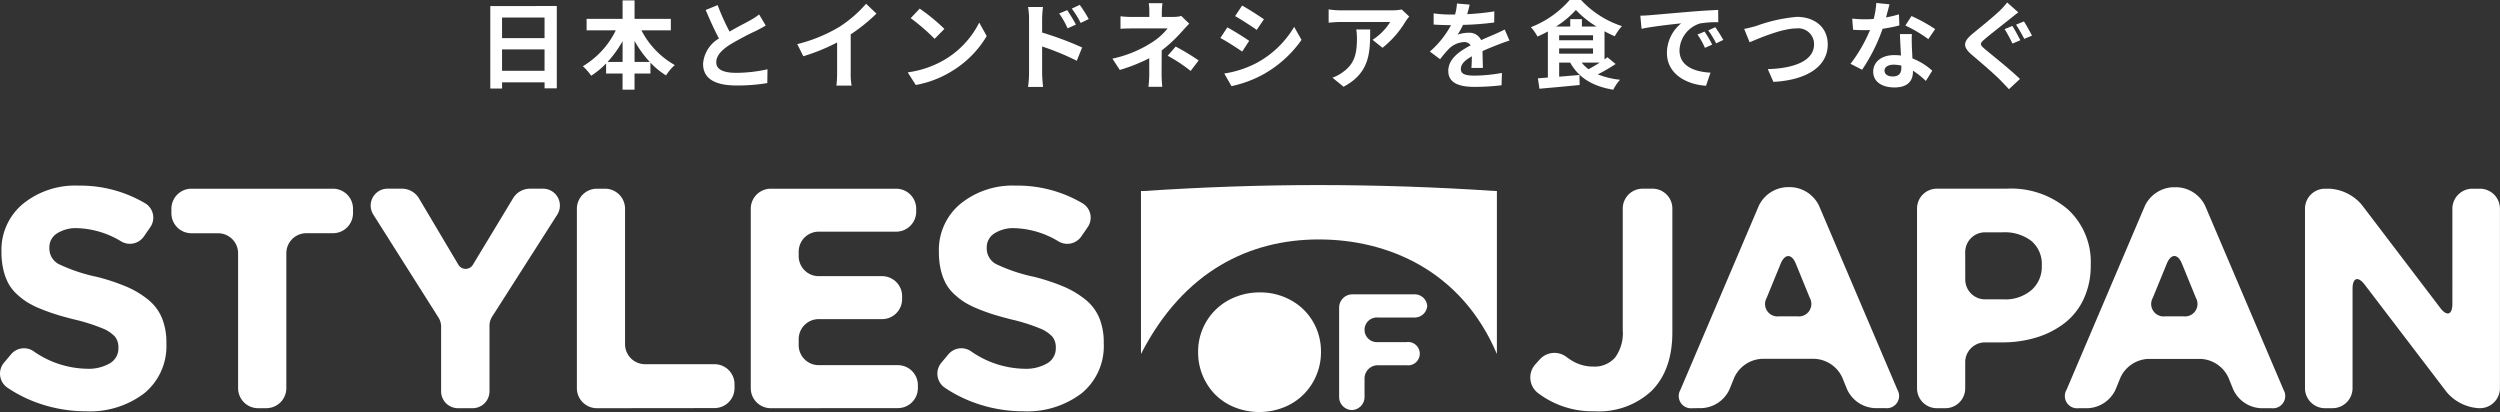
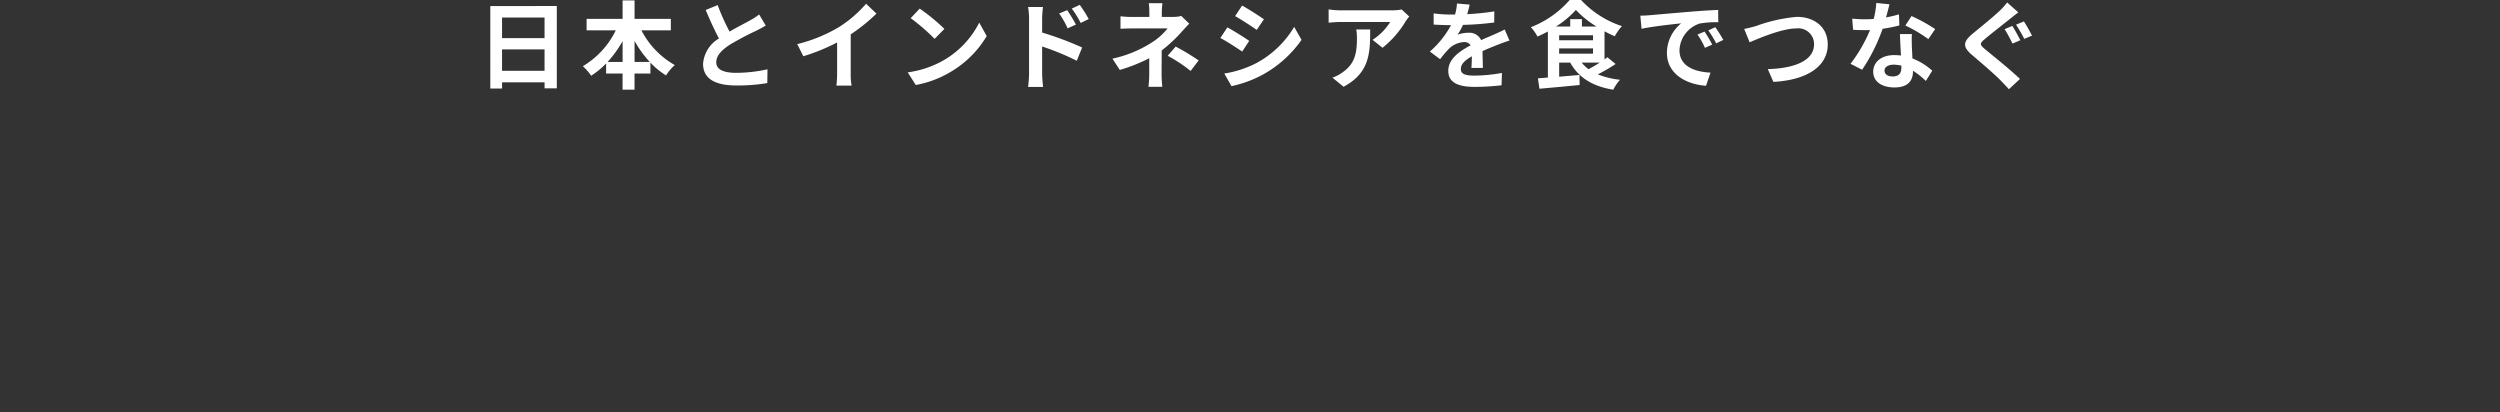
<svg xmlns="http://www.w3.org/2000/svg" width="313.397" height="51.652" viewBox="0 0 313.397 51.652">
  <rect x="0" y="0" width="313.397" height="51.652" fill="#333333" stroke="none" />
  <defs>
    <clipPath id="a">
-       <rect width="313.397" height="28.453" fill="#fff" />
-     </clipPath>
+       </clipPath>
  </defs>
  <g transform="translate(-570 -20064.801)">
    <path d="M-95.064-1.32V-4.008h5.328V-1.32ZM-89.736-8v2.58h-5.328V-8Zm-6.8-1.44V.9h1.476V.12h5.328V.876H-88.2V-9.444Zm18.084,7.008v-2.64a13.374,13.374,0,0,0,1.908,2.64Zm-3.384,0a13.983,13.983,0,0,0,1.884-2.616v2.616Zm7.932-3.96v-1.44h-4.548v-2.316h-1.5v2.316h-4.512V-6.4h3.66a10.66,10.66,0,0,1-4.128,4.5A7.055,7.055,0,0,1-83.892-.708,10.191,10.191,0,0,0-82.02-2.244v1.26h2.064V1.044h1.5V-.984h1.992V-2.352A9.817,9.817,0,0,0-74.508-.744a6.067,6.067,0,0,1,1.1-1.3A10.483,10.483,0,0,1-77.592-6.4Zm5.868-3.168-1.5.612C-69-7.68-68.424-6.4-67.872-5.376a4.036,4.036,0,0,0-1.992,3.168c0,2.064,1.812,2.724,4.2,2.724a22.286,22.286,0,0,0,3.852-.3l.024-1.728a18.525,18.525,0,0,1-3.924.444c-1.668,0-2.5-.456-2.5-1.32,0-.84.672-1.524,1.668-2.184a35.521,35.521,0,0,1,3.348-1.776c.444-.228.828-.432,1.188-.648l-.828-1.392a7.5,7.5,0,0,1-1.116.732c-.564.324-1.608.84-2.592,1.416A28.505,28.505,0,0,1-68.04-9.564Zm9.984,4.9.756,1.512a24.045,24.045,0,0,0,4.236-1.728v3.84A13.439,13.439,0,0,1-53.148.528h1.9a8.25,8.25,0,0,1-.108-1.572V-5.892a22.011,22.011,0,0,0,3.228-2.6l-1.3-1.236a15.384,15.384,0,0,1-3.384,2.916A19.3,19.3,0,0,1-58.056-4.668ZM-42.708-9.12l-1.128,1.2a24.951,24.951,0,0,1,3,2.592l1.224-1.248A24.236,24.236,0,0,0-42.708-9.12Zm-1.5,7.992L-43.2.456a13,13,0,0,0,4.452-1.692,12.76,12.76,0,0,0,4.44-4.44l-.936-1.692A11.3,11.3,0,0,1-39.612-2.7,12.368,12.368,0,0,1-44.208-1.128Zm19.992-7.8-1.008.42a10.28,10.28,0,0,1,1.056,1.86l1.044-.468C-23.4-7.656-23.88-8.424-24.216-8.928Zm1.572-.66-1,.468a11.236,11.236,0,0,1,1.116,1.8l1.008-.492A15.892,15.892,0,0,0-22.644-9.588ZM-29-.972A12.994,12.994,0,0,1-29.124.7h1.884C-27.3.2-27.36-.636-27.36-.972v-3.4A32.147,32.147,0,0,1-23.016-2.58l.672-1.668A41.747,41.747,0,0,0-27.36-6.12V-7.872a13.051,13.051,0,0,1,.108-1.452h-1.872A8.468,8.468,0,0,1-29-7.872ZM-12.276-9.8h-1.716a7.752,7.752,0,0,1,.072,1.1v.624H-16a11.289,11.289,0,0,1-1.536-.084v1.572c.372-.036,1.128-.048,1.56-.048h4.344a7.932,7.932,0,0,1-2.016,1.788,14.9,14.9,0,0,1-4.9,2l.924,1.416A21.07,21.07,0,0,0-13.932-2.9V-.852a13.823,13.823,0,0,1-.1,1.536H-12.3c-.036-.372-.084-1.056-.084-1.536,0-.756.012-2.064.012-3.024a18.109,18.109,0,0,0,2.52-2.352c.264-.288.624-.7.936-1l-1-.972a3.6,3.6,0,0,1-1,.12h-1.44V-8.7A9.835,9.835,0,0,1-12.276-9.8Zm3.528,8.5,1.008-1.32a27.051,27.051,0,0,0-2.88-1.74l-1,1.152A18.874,18.874,0,0,1-8.748-1.308Zm6.456-8.2-.876,1.32c.792.444,2.04,1.26,2.712,1.728l.9-1.332C-.18-8.22-1.5-9.072-2.292-9.5ZM-4.524-.984-3.624.6A14.6,14.6,0,0,0,.384-.888,14.489,14.489,0,0,0,5.16-5.2L4.236-6.828a12.233,12.233,0,0,1-4.668,4.5A13,13,0,0,1-4.524-.984Zm.384-5.784-.876,1.332c.8.42,2.052,1.236,2.736,1.7L-1.4-5.076C-2.016-5.508-3.336-6.336-4.14-6.768Zm22.8-1.356-.948-.888a6.189,6.189,0,0,1-1.224.108H10.02a9.513,9.513,0,0,1-1.464-.12v1.668c.564-.048.96-.084,1.464-.084h6.252a7.136,7.136,0,0,1-2.208,2.232l1.248,1A12.222,12.222,0,0,0,18.192-7.5,6.042,6.042,0,0,1,18.66-8.124Zm-4.9,1.62h-1.74a6.652,6.652,0,0,1,.084,1.08c0,1.968-.288,3.24-1.812,4.3a4.742,4.742,0,0,1-1.26.66l1.4,1.14C13.7-1.08,13.764-3.528,13.764-6.5Zm12.468-3.12-1.584-.132a6.672,6.672,0,0,1-.24,1.38h-.576A15.614,15.614,0,0,1,21.72-8.52v1.4c.66.048,1.536.072,2.028.072H23.9a11.777,11.777,0,0,1-2.652,3.312l1.284.96a13.817,13.817,0,0,1,1.116-1.32,2.923,2.923,0,0,1,1.872-.828.923.923,0,0,1,.84.408C25-3.8,23.556-2.844,23.556-1.308s1.392,2,3.276,2a30.018,30.018,0,0,0,3.4-.2l.048-1.548a19.631,19.631,0,0,1-3.408.336c-1.176,0-1.74-.18-1.74-.84,0-.6.48-1.068,1.38-1.584-.012.528-.024,1.1-.06,1.464h1.44c-.012-.552-.036-1.44-.048-2.112.732-.336,1.416-.6,1.956-.816.408-.156,1.044-.4,1.428-.5l-.6-1.392c-.444.228-.864.42-1.332.624-.492.216-1,.42-1.62.708a1.625,1.625,0,0,0-1.6-.924,4.066,4.066,0,0,0-1.356.24A8.379,8.379,0,0,0,25.4-7.08a35.747,35.747,0,0,0,3.912-.3l.012-1.392a30.38,30.38,0,0,1-3.4.348A11.481,11.481,0,0,0,26.232-9.624ZM42.54-2.352c-.456.3-.96.588-1.4.828a4.369,4.369,0,0,1-.864-.828ZM37.452-4.128H41.7v.66H37.452Zm2.856-2.748V-7.8H38.844v.924H37.068a12.133,12.133,0,0,0,2.484-2.076,12.4,12.4,0,0,0,2.58,2.076Zm-2.856,1.1H41.7v.624H37.452ZM43.5-3.024c-.108.084-.228.18-.36.264V-6.276c.432.228.864.444,1.284.624a6.769,6.769,0,0,1,.9-1.272A12.134,12.134,0,0,1,40.2-10.2H38.772a12.365,12.365,0,0,1-4.86,3.408,5.968,5.968,0,0,1,.828,1.176c.432-.192.876-.408,1.3-.636V-.48c-.456.036-.876.072-1.248.1L34.98.924C36.36.8,38.244.636,40.02.456L40-.8l-2.544.216V-2.352h1.38c1.056,1.884,2.784,2.964,5.4,3.4A5.6,5.6,0,0,1,45.084-.2,10.408,10.408,0,0,1,42.3-.876a21.625,21.625,0,0,0,2.232-1.3Zm4.128-5.208.156,1.644c1.392-.3,3.84-.564,4.968-.684a4.8,4.8,0,0,0-1.788,3.708c0,2.6,2.376,3.948,4.9,4.116l.564-1.644c-2.04-.108-3.888-.816-3.888-2.8a3.647,3.647,0,0,1,2.544-3.36A12.466,12.466,0,0,1,57.4-7.416l-.012-1.536c-.852.036-2.16.108-3.4.216-2.2.18-4.176.36-5.184.444C48.576-8.268,48.108-8.244,47.628-8.232ZM55.68-6.24l-.888.372A9.259,9.259,0,0,1,55.728-4.2l.912-.408A14.9,14.9,0,0,0,55.68-6.24Zm1.344-.552-.876.408a10.557,10.557,0,0,1,.984,1.62l.9-.432A17.95,17.95,0,0,0,57.024-6.792Zm3.624.216.684,1.68c1.248-.54,4.092-1.74,5.856-1.74a1.977,1.977,0,0,1,2.22,1.992c0,2.088-2.544,3.024-5.8,3.108l.7,1.6c4.224-.216,6.816-1.956,6.816-4.68,0-2.22-1.7-3.468-3.876-3.468a19.739,19.739,0,0,0-5.124,1.152C61.692-6.816,61.092-6.648,60.648-6.576ZM78.864-9.66l-1.656-.168a10.091,10.091,0,0,1-.324,2c-.372.036-.732.048-1.092.048a15.16,15.16,0,0,1-1.6-.084L74.3-6.468c.516.036,1.008.048,1.5.048.2,0,.408,0,.624-.012A18.906,18.906,0,0,1,73.98-2.2l1.452.744A22.111,22.111,0,0,0,78-6.588a20.819,20.819,0,0,0,2.1-.42L80.052-8.4a14.711,14.711,0,0,1-1.62.384C78.612-8.664,78.768-9.276,78.864-9.66Zm-.624,8.3c0-.42.444-.732,1.14-.732a4.311,4.311,0,0,1,.972.12v.24c0,.66-.252,1.116-1.08,1.116C78.612-.612,78.24-.912,78.24-1.356Zm3.432-4.572h-1.5c.024.732.084,1.8.132,2.688-.276-.024-.54-.048-.828-.048-1.668,0-2.652.9-2.652,2.076,0,1.32,1.176,1.98,2.664,1.98,1.7,0,2.316-.864,2.316-1.98v-.12a10.173,10.173,0,0,1,1.62,1.284l.8-1.284a7.847,7.847,0,0,0-2.484-1.536c-.024-.6-.06-1.176-.072-1.524C81.66-4.92,81.636-5.424,81.672-5.928Zm2.064.636.852-1.26a20.671,20.671,0,0,0-2.964-1.632L80.856-7A17.32,17.32,0,0,1,83.736-5.292ZM94.26-6.948l-.96.4a20.553,20.553,0,0,1,.984,1.812l.984-.42C95.04-5.592,94.572-6.492,94.26-6.948Zm1.452-.564-.984.408A20.115,20.115,0,0,1,95.76-5.328l.972-.408C96.492-6.18,96.024-7.068,95.712-7.512Zm-.7-1.14-1.4-1.236a8.139,8.139,0,0,1-.912,1.02c-.816.78-2.46,2.112-3.4,2.88-1.212,1.008-1.3,1.644-.108,2.664,1.1.936,2.856,2.436,3.588,3.192.348.36.72.744,1.056,1.116L95.22-.3C94-1.488,91.728-3.288,90.828-4.044c-.66-.564-.672-.7-.024-1.248C91.6-5.976,93.192-7.2,93.96-7.824,94.248-8.052,94.644-8.364,95.016-8.652Z" transform="translate(728 20075)" fill="#fff" />
    <g transform="translate(570 20088)">
      <g transform="translate(0 0)" clip-path="url(#a)">
        <path d="M10.757,28.372a17.916,17.916,0,0,1-6.218-1.113A16.694,16.694,0,0,1,.962,25.436,2.132,2.132,0,0,1,.488,22.3l.9-1.074A2.124,2.124,0,0,1,4.2,20.841a11.98,11.98,0,0,0,6.672,2.2,5.294,5.294,0,0,0,2.917-.691,2.16,2.16,0,0,0,1.055-1.9v-.077a2.109,2.109,0,0,0-.422-1.343A4.271,4.271,0,0,0,12.8,17.961a23.166,23.166,0,0,0-3.5-1.1q-1.306-.327-2.256-.624t-1.966-.71a10.583,10.583,0,0,1-1.708-.854,8.756,8.756,0,0,1-1.334-1.056,5.126,5.126,0,0,1-1.026-1.352,7.125,7.125,0,0,1-.6-1.7A9.388,9.388,0,0,1,.183,8.452V8.375a7.49,7.49,0,0,1,2.7-6.007A10.363,10.363,0,0,1,9.817.085a16,16,0,0,1,8.431,2.246A2.093,2.093,0,0,1,18.836,5.3l-.806,1.17a2.135,2.135,0,0,1-2.825.615A11.249,11.249,0,0,0,9.74,5.419a4.412,4.412,0,0,0-2.62.672A2.044,2.044,0,0,0,6.19,7.818v.076A2.215,2.215,0,0,0,7.341,9.911a21.052,21.052,0,0,0,4.8,1.612,25.961,25.961,0,0,1,3.732,1.238,11.352,11.352,0,0,1,2.7,1.621,5.852,5.852,0,0,1,1.727,2.294,7.981,7.981,0,0,1,.557,3.1v.076a7.63,7.63,0,0,1-2.773,6.266,11.244,11.244,0,0,1-7.321,2.255" transform="translate(0 -0.015)" fill="#fff" />
        <path d="M36.78,28.067a2.511,2.511,0,0,1-2.5-2.5V8.635a2.511,2.511,0,0,0-2.5-2.5h-3.36a2.511,2.511,0,0,1-2.5-2.5V3.051a2.511,2.511,0,0,1,2.5-2.5H46.186a2.511,2.511,0,0,1,2.5,2.5v.578a2.511,2.511,0,0,1-2.5,2.5h-3.36a2.511,2.511,0,0,0-2.5,2.5V25.564a2.511,2.511,0,0,1-2.5,2.5Z" transform="translate(-4.432 -0.094)" fill="#fff" />
        <path d="M64.884,25.951V17.837a2.109,2.109,0,0,0-.328-1.131L56.384,3.794A2.116,2.116,0,0,1,58.172.547h1.8a2.487,2.487,0,0,1,2.139,1.218l4.939,8.318a1.058,1.058,0,0,0,1.815.007l5.04-8.342a2.487,2.487,0,0,1,2.128-1.2h1.626A2.116,2.116,0,0,1,79.445,3.8L71.281,16.588a2.113,2.113,0,0,0-.332,1.138v8.225a2.116,2.116,0,0,1-2.116,2.116H67a2.115,2.115,0,0,1-2.116-2.116" transform="translate(-9.587 -0.094)" fill="#fff" />
        <path d="M89.738,28.067a2.511,2.511,0,0,1-2.5-2.5V3.051a2.511,2.511,0,0,1,2.5-2.5h1.038a2.511,2.511,0,0,1,2.5,2.5v17a2.511,2.511,0,0,0,2.5,2.5H104.5a2.51,2.51,0,0,1,2.5,2.5v.5a2.51,2.51,0,0,1-2.5,2.5Z" transform="translate(-14.92 -0.094)" fill="#fff" />
        <path d="M116.033,28.067a2.511,2.511,0,0,1-2.5-2.5V3.051a2.511,2.511,0,0,1,2.5-2.5h15.738a2.511,2.511,0,0,1,2.5,2.5v.385a2.511,2.511,0,0,1-2.5,2.5H122.04a2.511,2.511,0,0,0-2.5,2.5v.578a2.511,2.511,0,0,0,2.5,2.5h7.966a2.51,2.51,0,0,1,2.5,2.5V14.4a2.511,2.511,0,0,1-2.5,2.5H122.04a2.511,2.511,0,0,0-2.5,2.5v.77a2.511,2.511,0,0,0,2.5,2.5h9.943a2.511,2.511,0,0,1,2.5,2.5v.385a2.511,2.511,0,0,1-2.5,2.5Z" transform="translate(-19.418 -0.094)" fill="#fff" />
        <path d="M152.509,28.372a17.913,17.913,0,0,1-6.218-1.113,16.694,16.694,0,0,1-3.578-1.822,2.132,2.132,0,0,1-.473-3.136l.9-1.075a2.125,2.125,0,0,1,2.816-.384,11.985,11.985,0,0,0,6.672,2.2,5.3,5.3,0,0,0,2.917-.691,2.16,2.16,0,0,0,1.055-1.9v-.077a2.109,2.109,0,0,0-.422-1.343,4.271,4.271,0,0,0-1.622-1.065,23.151,23.151,0,0,0-3.5-1.1q-1.3-.327-2.255-.624t-1.967-.71a10.606,10.606,0,0,1-1.708-.854,8.708,8.708,0,0,1-1.333-1.056,5.129,5.129,0,0,1-1.027-1.352,7.089,7.089,0,0,1-.6-1.7,9.388,9.388,0,0,1-.221-2.111V8.375a7.49,7.49,0,0,1,2.7-6.007A10.363,10.363,0,0,1,151.569.085,16,16,0,0,1,160,2.331a2.093,2.093,0,0,1,.589,2.974l-.806,1.17a2.135,2.135,0,0,1-2.825.615,11.249,11.249,0,0,0-5.465-1.67,4.414,4.414,0,0,0-2.62.672,2.046,2.046,0,0,0-.931,1.727v.076a2.215,2.215,0,0,0,1.151,2.016,21.067,21.067,0,0,0,4.8,1.612,25.962,25.962,0,0,1,3.732,1.238,11.352,11.352,0,0,1,2.7,1.621,5.852,5.852,0,0,1,1.727,2.294,7.981,7.981,0,0,1,.557,3.1v.076a7.63,7.63,0,0,1-2.773,6.266,11.244,11.244,0,0,1-7.321,2.255" transform="translate(-24.245 -0.015)" fill="#fff" />
-         <path d="M191.943,30.633a8.319,8.319,0,0,1-6.163.01,7.243,7.243,0,0,1-2.442-1.592,7.521,7.521,0,0,1-2.154-5.284v-.041a7.325,7.325,0,0,1,4.631-6.9,8.078,8.078,0,0,1,3.085-.591,7.888,7.888,0,0,1,3.953,1,7.193,7.193,0,0,1,2.751,2.7,7.377,7.377,0,0,1,.981,3.747v.04A7.37,7.37,0,0,1,196,26.634a7.279,7.279,0,0,1-4.055,4" transform="translate(-30.989 -2.777)" fill="#fff" />
        <path d="M204.1,31.027a1.631,1.631,0,0,1-1.592-1.658V18.185a1.663,1.663,0,0,1,1.658-1.658h7.726a1.569,1.569,0,0,1,1.658,1.451,1.57,1.57,0,0,1-1.658,1.452h-4.541a1.546,1.546,0,1,0,0,3.084h3.6a1.464,1.464,0,1,1,0,2.9h-3.6a1.663,1.663,0,0,0-1.658,1.658v2.3a1.631,1.631,0,0,1-1.592,1.658" transform="translate(-34.636 -2.827)" fill="#fff" />
-         <path d="M239.478,28.451a11.276,11.276,0,0,1-7.16-2.334,2.46,2.46,0,0,1-.253-3.565l.531-.593a2.477,2.477,0,0,1,3.332-.333,7.657,7.657,0,0,0,.795.531,5.087,5.087,0,0,0,2.582.691,3.419,3.419,0,0,0,2.735-1.122,5.181,5.181,0,0,0,.968-3.445V3.035A2.487,2.487,0,0,1,245.495.548h1.244a2.487,2.487,0,0,1,2.487,2.487V18.548q0,4.74-2.61,7.35a9.651,9.651,0,0,1-7.139,2.552" transform="translate(-39.581 -0.094)" fill="#fff" />
        <path d="M255.6,28.027a1.537,1.537,0,0,1-1.522-2.3l9.84-23.1A4.115,4.115,0,0,1,267.4.316h.559a4.114,4.114,0,0,1,3.484,2.3l9.841,23.1a1.537,1.537,0,0,1-1.523,2.3h-1.326a4.031,4.031,0,0,1-3.447-2.319l-.628-1.541a4.031,4.031,0,0,0-3.447-2.319h-6.623a4.031,4.031,0,0,0-3.447,2.319l-.627,1.541a4.031,4.031,0,0,1-3.447,2.319Zm9.291-13.83a1.561,1.561,0,0,0,1.552,2.315h2.3A1.565,1.565,0,0,0,270.3,14.2l-1.752-4.289c-.521-1.275-1.374-1.276-1.9,0Z" transform="translate(-43.425 -0.054)" fill="#fff" />
        <path d="M289.9,25.58V3.034A2.487,2.487,0,0,1,292.382.547h8.759a10.908,10.908,0,0,1,7.694,2.62,8.941,8.941,0,0,1,2.841,6.9v.077a9.818,9.818,0,0,1-.864,4.183,8.14,8.14,0,0,1-2.389,3.051,11,11,0,0,1-3.531,1.814,14.565,14.565,0,0,1-4.347.623h-2.119A2.487,2.487,0,0,0,295.94,22.3V25.58a2.487,2.487,0,0,1-2.487,2.487h-1.071A2.487,2.487,0,0,1,289.9,25.58m6.045-13.645a2.487,2.487,0,0,0,2.487,2.487h2.31a5.023,5.023,0,0,0,3.512-1.17,3.868,3.868,0,0,0,1.286-2.994v-.076a3.78,3.78,0,0,0-1.306-3.08,5.484,5.484,0,0,0-3.608-1.084h-2.2A2.487,2.487,0,0,0,295.94,8.5Z" transform="translate(-49.583 -0.094)" fill="#fff" />
-         <path d="M313.99,28.027a1.537,1.537,0,0,1-1.522-2.3l9.84-23.1a4.115,4.115,0,0,1,3.485-2.3h.559a4.114,4.114,0,0,1,3.484,2.3l9.841,23.1a1.537,1.537,0,0,1-1.523,2.3h-1.326a4.03,4.03,0,0,1-3.447-2.319l-.628-1.541a4.031,4.031,0,0,0-3.447-2.319h-6.623a4.031,4.031,0,0,0-3.447,2.319l-.627,1.541a4.03,4.03,0,0,1-3.447,2.319Zm9.291-13.83a1.561,1.561,0,0,0,1.552,2.315h2.3a1.565,1.565,0,0,0,1.557-2.317l-1.752-4.289c-.521-1.275-1.374-1.276-1.9,0Z" transform="translate(-53.412 -0.054)" fill="#fff" />
-         <path d="M351.069,28.067a2.511,2.511,0,0,1-2.5-2.5V3.051a2.511,2.511,0,0,1,2.5-2.5h.578a5.715,5.715,0,0,1,4.02,1.992L365.53,15.5c.834,1.1,1.516.865,1.516-.511V3.051a2.511,2.511,0,0,1,2.5-2.5h.962a2.511,2.511,0,0,1,2.5,2.5V25.564a2.511,2.511,0,0,1-2.5,2.5h-.136a5.725,5.725,0,0,1-4.022-1.99l-10.3-13.5c-.836-1.094-1.519-.864-1.519.513V25.564a2.511,2.511,0,0,1-2.5,2.5Z" transform="translate(-59.618 -0.094)" fill="#fff" />
        <path d="M194.852,6.817c8.616,0,17.873,3.89,22.308,14.363V.746h-.193Q205.967.01,194.852,0c-7.358,0-14.678.262-21.963.746h-.346V21.179c5.369-10.472,13.692-14.363,22.308-14.363" transform="translate(-29.511 0)" fill="#fff" />
      </g>
    </g>
  </g>
</svg>